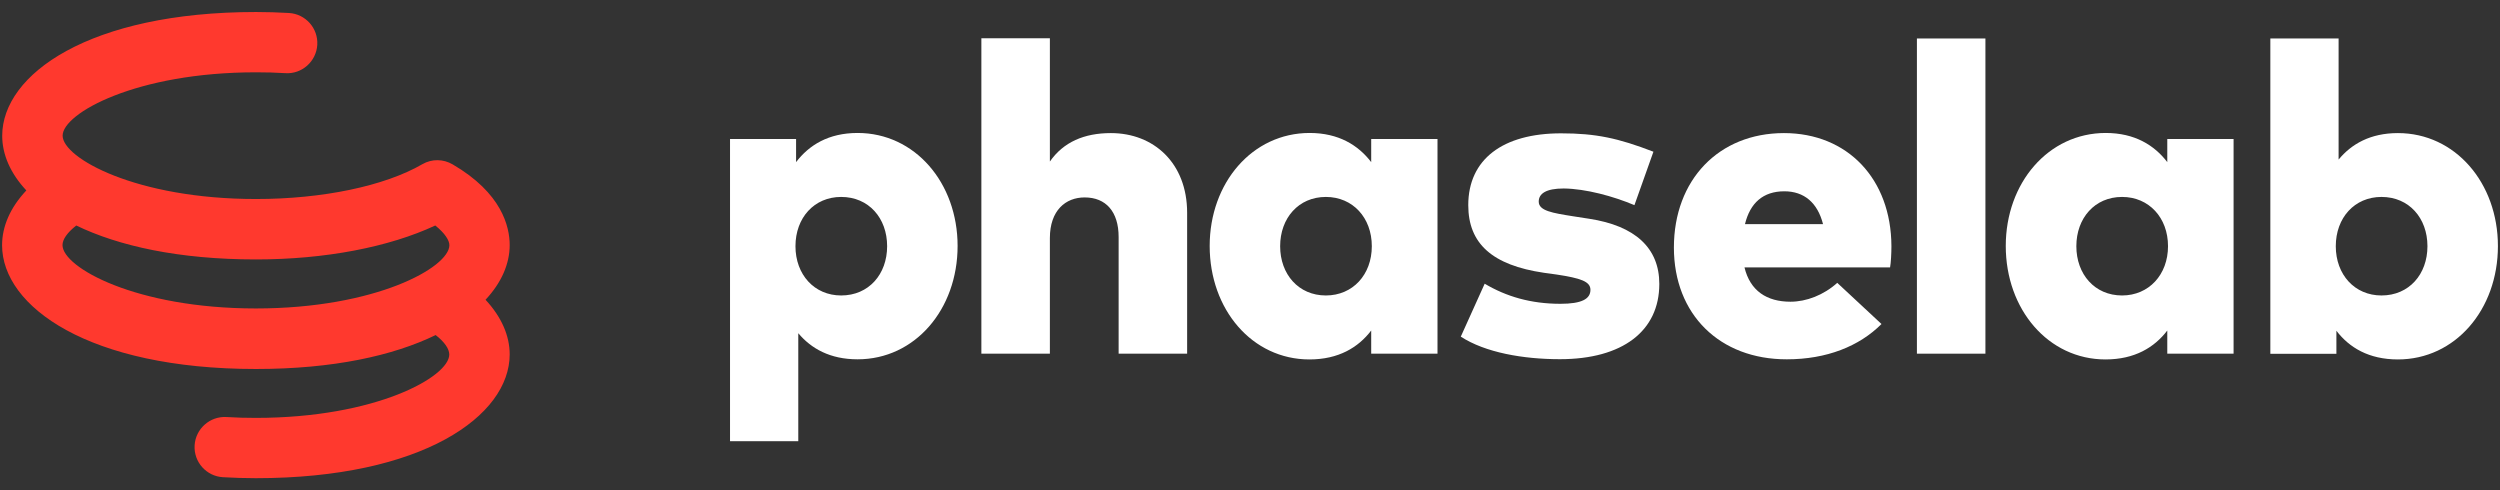
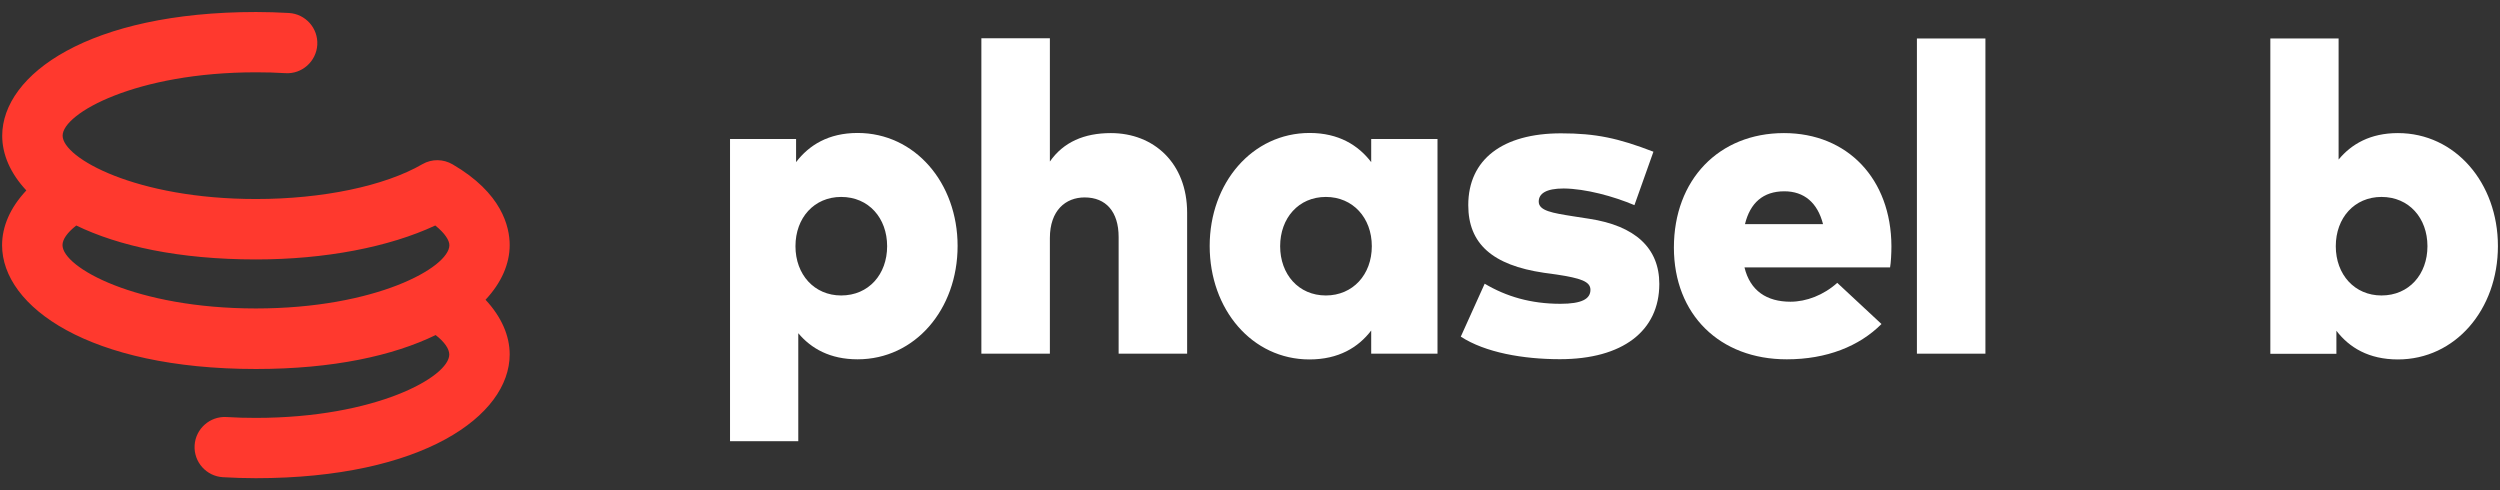
<svg xmlns="http://www.w3.org/2000/svg" width="204" height="40" viewBox="0 0 204 40" fill="none">
  <rect x="0" y="0" width="204" height="40" fill="#333333" stroke="none" />
  <path d="M41.59 20C41.59 18.49 40.95 15.75 36.93 13.41C36.19 12.98 35.26 12.94 34.46 13.4C31.39 15.18 26.32 16.24 20.89 16.24C11.1 16.24 5.11 12.89 5.11 11.07C5.11 9.25 11.1 5.9 20.89 5.9C21.69 5.9 22.5 5.92 23.29 5.97C24.64 6.06 25.81 5.01 25.89 3.66C25.97 2.3 24.93 1.14 23.58 1.06C22.7 1.01 21.79 0.98 20.89 0.98C7.3 0.98 0.18 6.06 0.18 11.08C0.18 12.61 0.85 14.15 2.15 15.54C2.14 15.55 2.14 15.55 2.13 15.56C0.83 16.95 0.17 18.48 0.17 20.01C0.17 25.03 7.28 30.11 20.88 30.11C27.19 30.11 32.1 29.02 35.55 27.34C36.28 27.91 36.66 28.47 36.66 28.93C36.66 30.75 30.67 34.1 20.88 34.1C20.07 34.1 19.26 34.08 18.48 34.03C17.13 33.95 15.96 34.99 15.88 36.34C15.8 37.7 16.84 38.86 18.19 38.94C19.07 38.99 19.97 39.02 20.88 39.02C34.47 39.02 41.59 33.94 41.59 28.92C41.59 27.39 40.92 25.86 39.62 24.46C40.92 23.07 41.59 21.53 41.59 20ZM20.88 25.17C11.09 25.17 5.1 21.82 5.1 20C5.1 19.54 5.48 18.99 6.2 18.42C6.2 18.42 6.21 18.41 6.22 18.4C9.67 20.07 14.58 21.17 20.89 21.17C26.51 21.17 31.73 20.17 35.52 18.4C35.52 18.4 35.53 18.4 35.53 18.41C36.3 19.03 36.67 19.61 36.67 20.01C36.66 21.82 30.67 25.17 20.88 25.17Z" fill="#FF392E" />
  <path d="M59.57 36.01V11.34H64.96V13.23C66.01 11.85 67.6 10.85 69.98 10.85C74.66 10.85 78.14 14.92 78.14 20.07C78.14 25.25 74.66 29.32 69.98 29.32C67.73 29.32 66.19 28.44 65.14 27.19V36H59.57V36.01ZM72.39 20.09C72.39 17.8 70.89 16.07 68.64 16.07C66.44 16.07 64.91 17.77 64.91 20.09C64.91 22.41 66.45 24.11 68.64 24.11C70.89 24.11 72.39 22.38 72.39 20.09Z" fill="white" />
  <path d="M80.08 28.86V3.12H85.67V13.18C86.78 11.59 88.47 10.86 90.65 10.86C94.15 10.86 96.87 13.31 96.87 17.36V28.86H91.28V19.34C91.28 17.27 90.24 16.11 88.51 16.11C86.96 16.11 85.67 17.16 85.67 19.43V28.86H80.08Z" fill="white" />
  <path d="M98.71 20.07C98.71 14.93 102.18 10.85 106.87 10.85C109.23 10.85 110.84 11.85 111.89 13.23V11.34H117.3V28.86H111.89V26.97C110.84 28.35 109.23 29.33 106.85 29.33C102.17 29.33 98.71 25.25 98.71 20.07ZM111.94 20.09C111.94 17.77 110.39 16.07 108.19 16.07C105.96 16.07 104.46 17.8 104.46 20.09C104.46 22.38 105.96 24.11 108.19 24.11C110.39 24.11 111.94 22.41 111.94 20.09Z" fill="white" />
  <path d="M119.2 27.47L121.15 23.15C122.9 24.19 124.9 24.79 127.33 24.79C129.06 24.79 129.78 24.4 129.78 23.65C129.78 22.97 128.99 22.7 127.01 22.4L125.99 22.26C121.77 21.64 119.81 19.88 119.81 16.74C119.81 13.01 122.61 10.88 127.38 10.88C130.22 10.88 132.04 11.27 134.92 12.38L133.37 16.74C131.64 16.01 129.39 15.4 127.6 15.38C126.14 15.38 125.56 15.81 125.56 16.45C125.56 17.2 126.67 17.38 128.38 17.65L129.67 17.85C133.42 18.42 135.4 20.23 135.4 23.17C135.4 27.01 132.4 29.31 127.29 29.31C124.29 29.31 121.2 28.77 119.2 27.47Z" fill="white" />
  <path d="M136.59 20.2C136.59 14.68 140.25 10.86 145.57 10.86C150.77 10.86 154.32 14.61 154.34 20.09C154.34 20.66 154.3 21.45 154.23 21.82H142.35C142.81 23.73 144.17 24.62 146.1 24.62C147.4 24.62 148.81 24.08 149.92 23.08L153.53 26.44C151.71 28.26 149.05 29.32 145.81 29.32C140.33 29.33 136.59 25.66 136.59 20.2ZM148.76 18.29C148.31 16.54 147.22 15.61 145.6 15.61C143.87 15.61 142.81 16.56 142.39 18.29H148.76Z" fill="white" />
  <path d="M156.42 28.86V3.14H162.01V28.86H156.42Z" fill="white" />
-   <path d="M163.67 20.07C163.67 14.93 167.14 10.85 171.83 10.85C174.19 10.85 175.8 11.85 176.85 13.23V11.34H182.26V28.86H176.85V26.97C175.8 28.35 174.19 29.33 171.81 29.33C167.14 29.33 163.67 25.25 163.67 20.07ZM176.91 20.09C176.91 17.77 175.36 16.07 173.16 16.07C170.93 16.07 169.43 17.8 169.43 20.09C169.43 22.38 170.93 24.11 173.16 24.11C175.35 24.11 176.91 22.41 176.91 20.09Z" fill="white" />
  <path d="M190.65 26.99V28.87H185.26V3.14H190.83V13.02C191.88 11.75 193.42 10.86 195.67 10.86C200.35 10.86 203.83 14.93 203.83 20.08C203.83 25.26 200.35 29.33 195.67 29.33C193.29 29.33 191.7 28.36 190.65 26.99ZM198.08 20.09C198.08 17.8 196.58 16.07 194.33 16.07C192.13 16.07 190.6 17.77 190.6 20.09C190.6 22.41 192.14 24.11 194.33 24.11C196.58 24.11 198.08 22.38 198.08 20.09Z" fill="white" />
</svg>